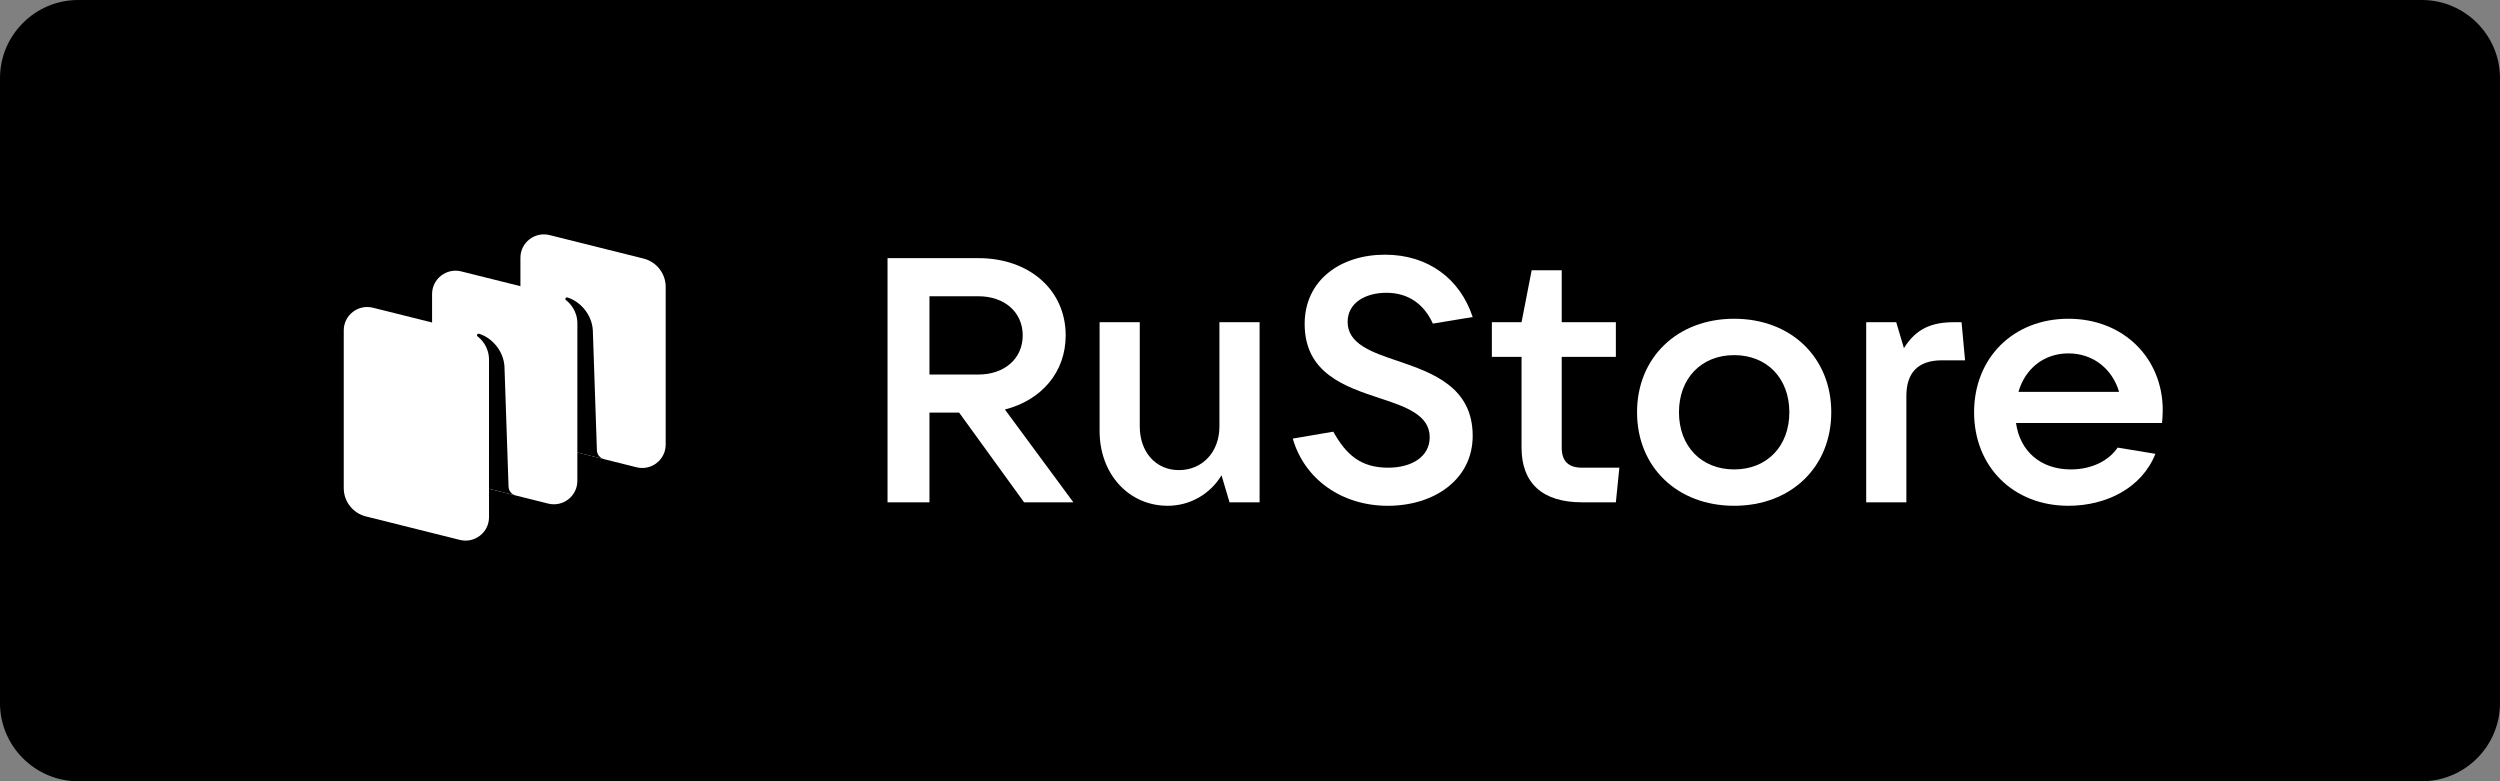
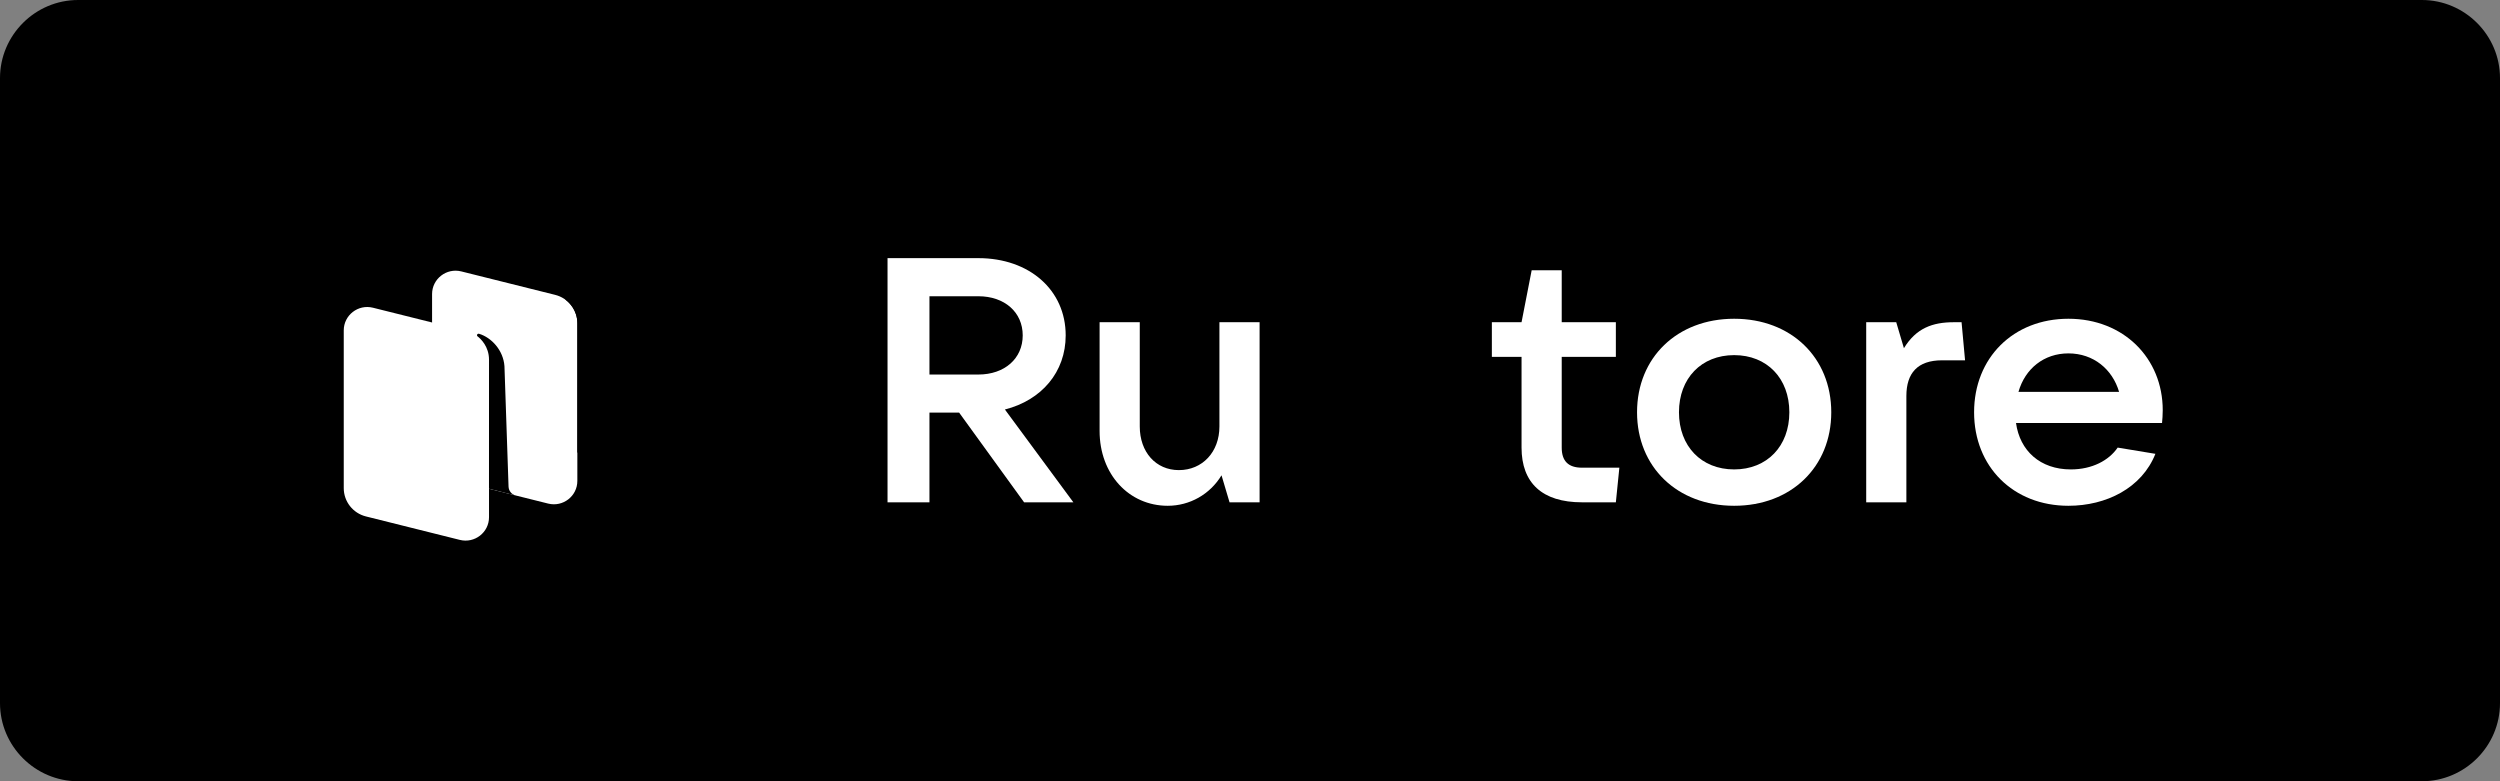
<svg xmlns="http://www.w3.org/2000/svg" width="160" height="50" viewBox="0 0 160 50" fill="none">
  <rect x="0" y="0" width="160" height="50" fill="#808080" stroke="none" />
  <g clip-path="url(#clip0_1_2)">
    <path d="M155 50H5C2.25 50 0 47.75 0 45V5C0 2.25 2.25 0 5 0H155C157.75 0 160 2.25 160 5V45C160 47.75 157.75 50 155 50Z" fill="black" />
-     <path d="M34.727 28.404C33.892 28.195 33.307 27.448 33.307 26.591V16.496C33.307 15.523 34.226 14.809 35.175 15.046L41.183 16.547C42.018 16.755 42.604 17.502 42.604 18.359V28.454C42.604 29.428 41.684 30.142 40.735 29.905L34.727 28.404Z" fill="white" />
    <path d="M23.421 33.052C22.586 32.844 22 32.097 22 31.24V21.144C22 20.171 22.92 19.457 23.868 19.694L29.876 21.195C30.711 21.404 31.297 22.151 31.297 23.008V33.103C31.297 34.076 30.377 34.79 29.429 34.553L23.421 33.052Z" fill="white" />
    <path d="M29.074 30.728C28.239 30.52 27.653 29.772 27.653 28.916V18.82C27.653 17.847 28.573 17.133 29.522 17.37L35.529 18.871C36.365 19.079 36.95 19.826 36.95 20.683V30.779C36.95 31.752 36.031 32.466 35.082 32.229L29.074 30.728Z" fill="white" />
    <path d="M33.006 31.713C32.743 31.646 32.556 31.414 32.547 31.142L32.285 23.433C32.21 22.412 31.452 21.601 30.661 21.362C30.616 21.348 30.569 21.366 30.542 21.405C30.516 21.444 30.526 21.497 30.563 21.526C30.759 21.677 31.297 22.171 31.297 23.023L31.295 31.28L33.006 31.713Z" fill="black" />
    <path d="M38.661 29.387C38.398 29.322 38.211 29.09 38.202 28.819L37.94 21.11C37.865 20.089 37.107 19.278 36.316 19.039C36.271 19.025 36.224 19.043 36.198 19.081C36.171 19.12 36.181 19.174 36.218 19.203C36.414 19.354 36.952 19.848 36.952 20.7L36.95 28.959L38.661 29.387Z" fill="black" />
    <path d="M64.314 26.208C66.662 25.61 68.204 23.814 68.204 21.465C68.204 18.561 65.879 16.521 62.615 16.521H56.802V32.149H59.485V26.408H61.385L65.543 32.149H68.696L64.314 26.208ZM62.615 18.96C64.291 18.96 65.454 19.98 65.454 21.465C65.454 22.95 64.291 23.97 62.615 23.97H59.485V18.96H62.615Z" fill="white" />
    <path d="M74.734 32.37C76.142 32.37 77.439 31.639 78.177 30.42L78.691 32.149H80.614V20.622H78.043V27.294C78.043 28.935 76.947 30.087 75.449 30.087C73.974 30.087 72.945 28.935 72.945 27.294V20.622H70.374V27.582C70.374 30.353 72.252 32.37 74.734 32.37Z" fill="white" />
-     <path d="M88.819 32.371C91.792 32.371 94.252 30.686 94.252 27.893C94.252 24.767 91.68 23.859 89.467 23.105C87.746 22.529 86.248 21.997 86.248 20.6C86.248 19.381 87.388 18.738 88.729 18.738C90.138 18.738 91.144 19.47 91.703 20.711L94.252 20.29C93.447 17.852 91.412 16.3 88.64 16.3C85.778 16.3 83.498 17.94 83.498 20.733C83.498 23.881 86.069 24.745 88.282 25.477C89.981 26.031 91.501 26.563 91.501 27.982C91.501 29.223 90.362 29.932 88.841 29.932C87.097 29.932 86.158 29.112 85.331 27.627L82.737 28.07C83.498 30.708 85.912 32.371 88.819 32.371Z" fill="white" />
    <path d="M101.247 29.932C100.375 29.932 99.95 29.511 99.95 28.646V22.838H103.415V20.622H99.95V17.297H98.027L97.379 20.622H95.479V22.838H97.379V28.646C97.379 30.907 98.698 32.148 101.247 32.148H103.415L103.639 29.932H101.247Z" fill="white" />
    <path d="M110.986 32.37C114.631 32.37 117.201 29.888 117.201 26.385C117.201 22.883 114.631 20.4 110.986 20.4C107.342 20.4 104.771 22.883 104.771 26.385C104.771 29.888 107.342 32.37 110.986 32.37ZM110.986 30.043C108.885 30.043 107.454 28.558 107.454 26.385C107.454 24.213 108.885 22.728 110.986 22.728C113.088 22.728 114.518 24.213 114.518 26.385C114.518 28.558 113.088 30.043 110.986 30.043Z" fill="white" />
    <path d="M122.008 32.149V25.344C122.008 23.881 122.723 23.06 124.288 23.06H125.764L125.54 20.622H125.048C123.684 20.622 122.634 20.999 121.851 22.285L121.359 20.622H119.437V32.149H122.008Z" fill="white" />
    <path d="M138.415 26.252C138.415 22.927 135.911 20.4 132.379 20.4C128.846 20.4 126.342 22.905 126.342 26.385C126.342 29.866 128.846 32.37 132.379 32.37C134.793 32.37 137.074 31.24 137.946 29.045L135.531 28.646C134.972 29.466 133.899 30.043 132.535 30.043C130.568 30.043 129.271 28.846 129.025 27.073H138.37C138.393 26.829 138.415 26.563 138.415 26.252ZM132.379 22.617C133.988 22.617 135.196 23.637 135.621 25.078H129.182C129.607 23.592 130.814 22.617 132.379 22.617Z" fill="white" />
  </g>
  <defs>
    <clipPath id="clip0_1_2">
      <rect width="160" height="50" fill="white" />
    </clipPath>
  </defs>
</svg>